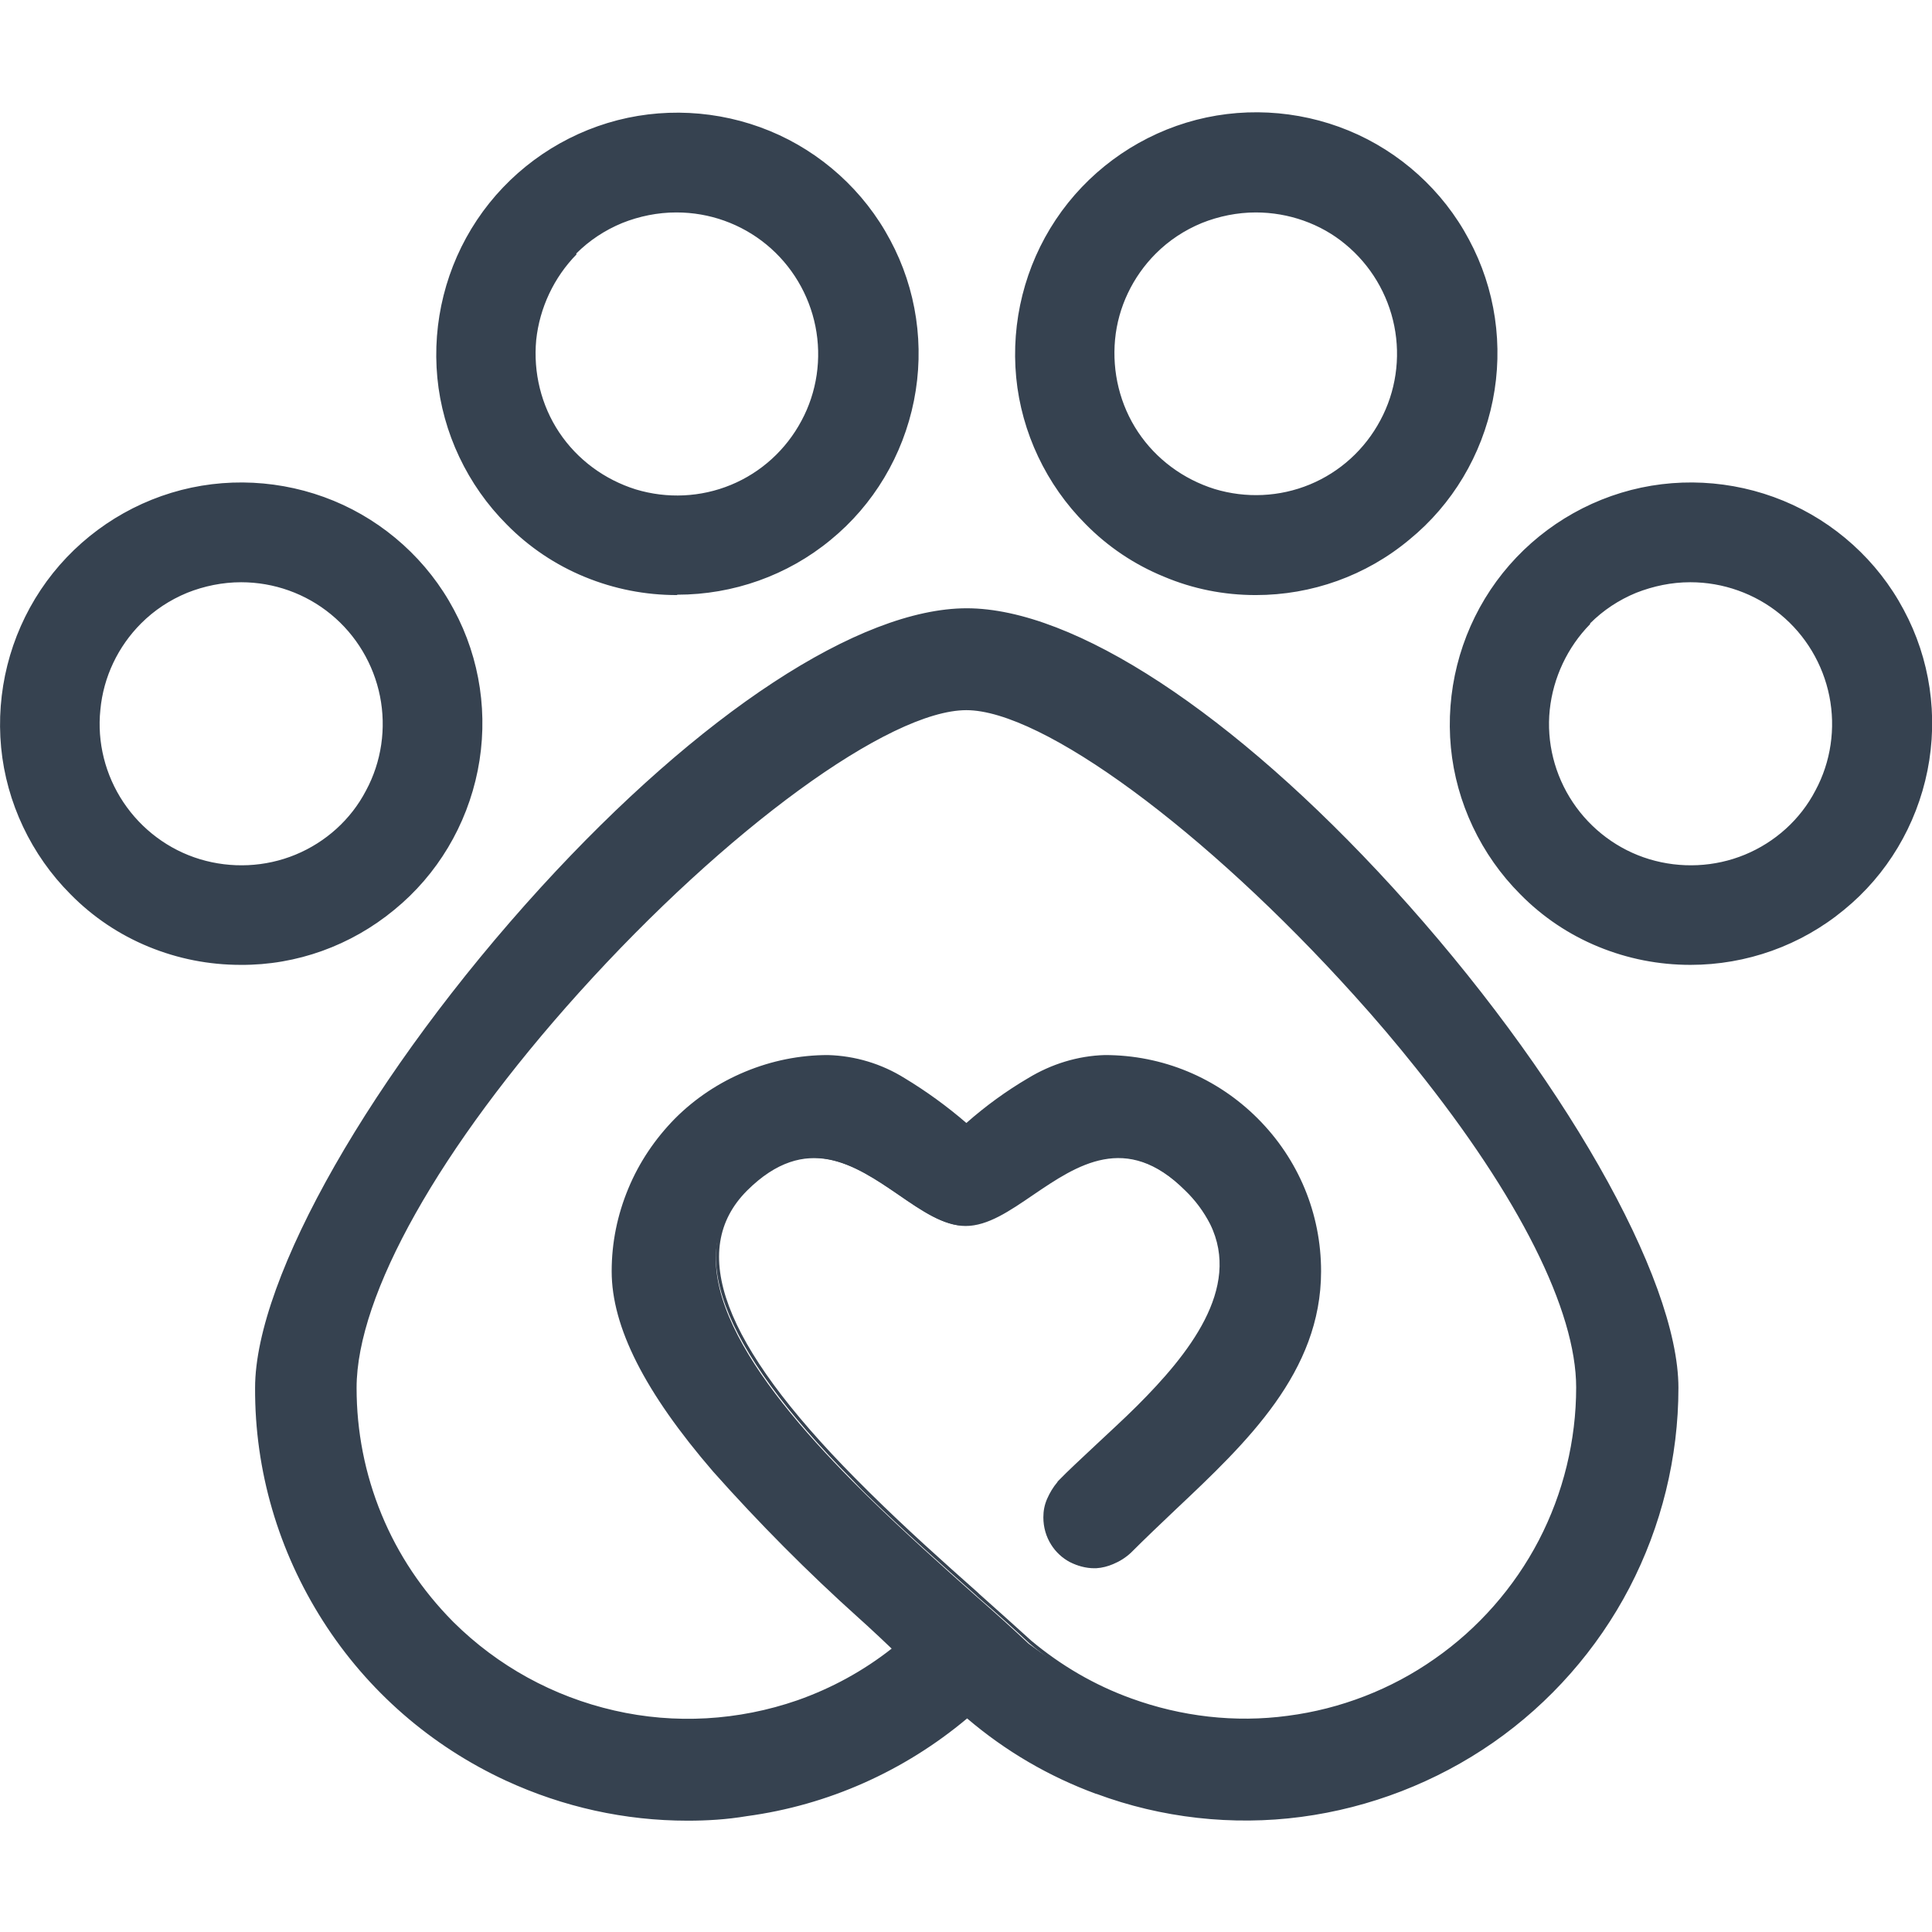
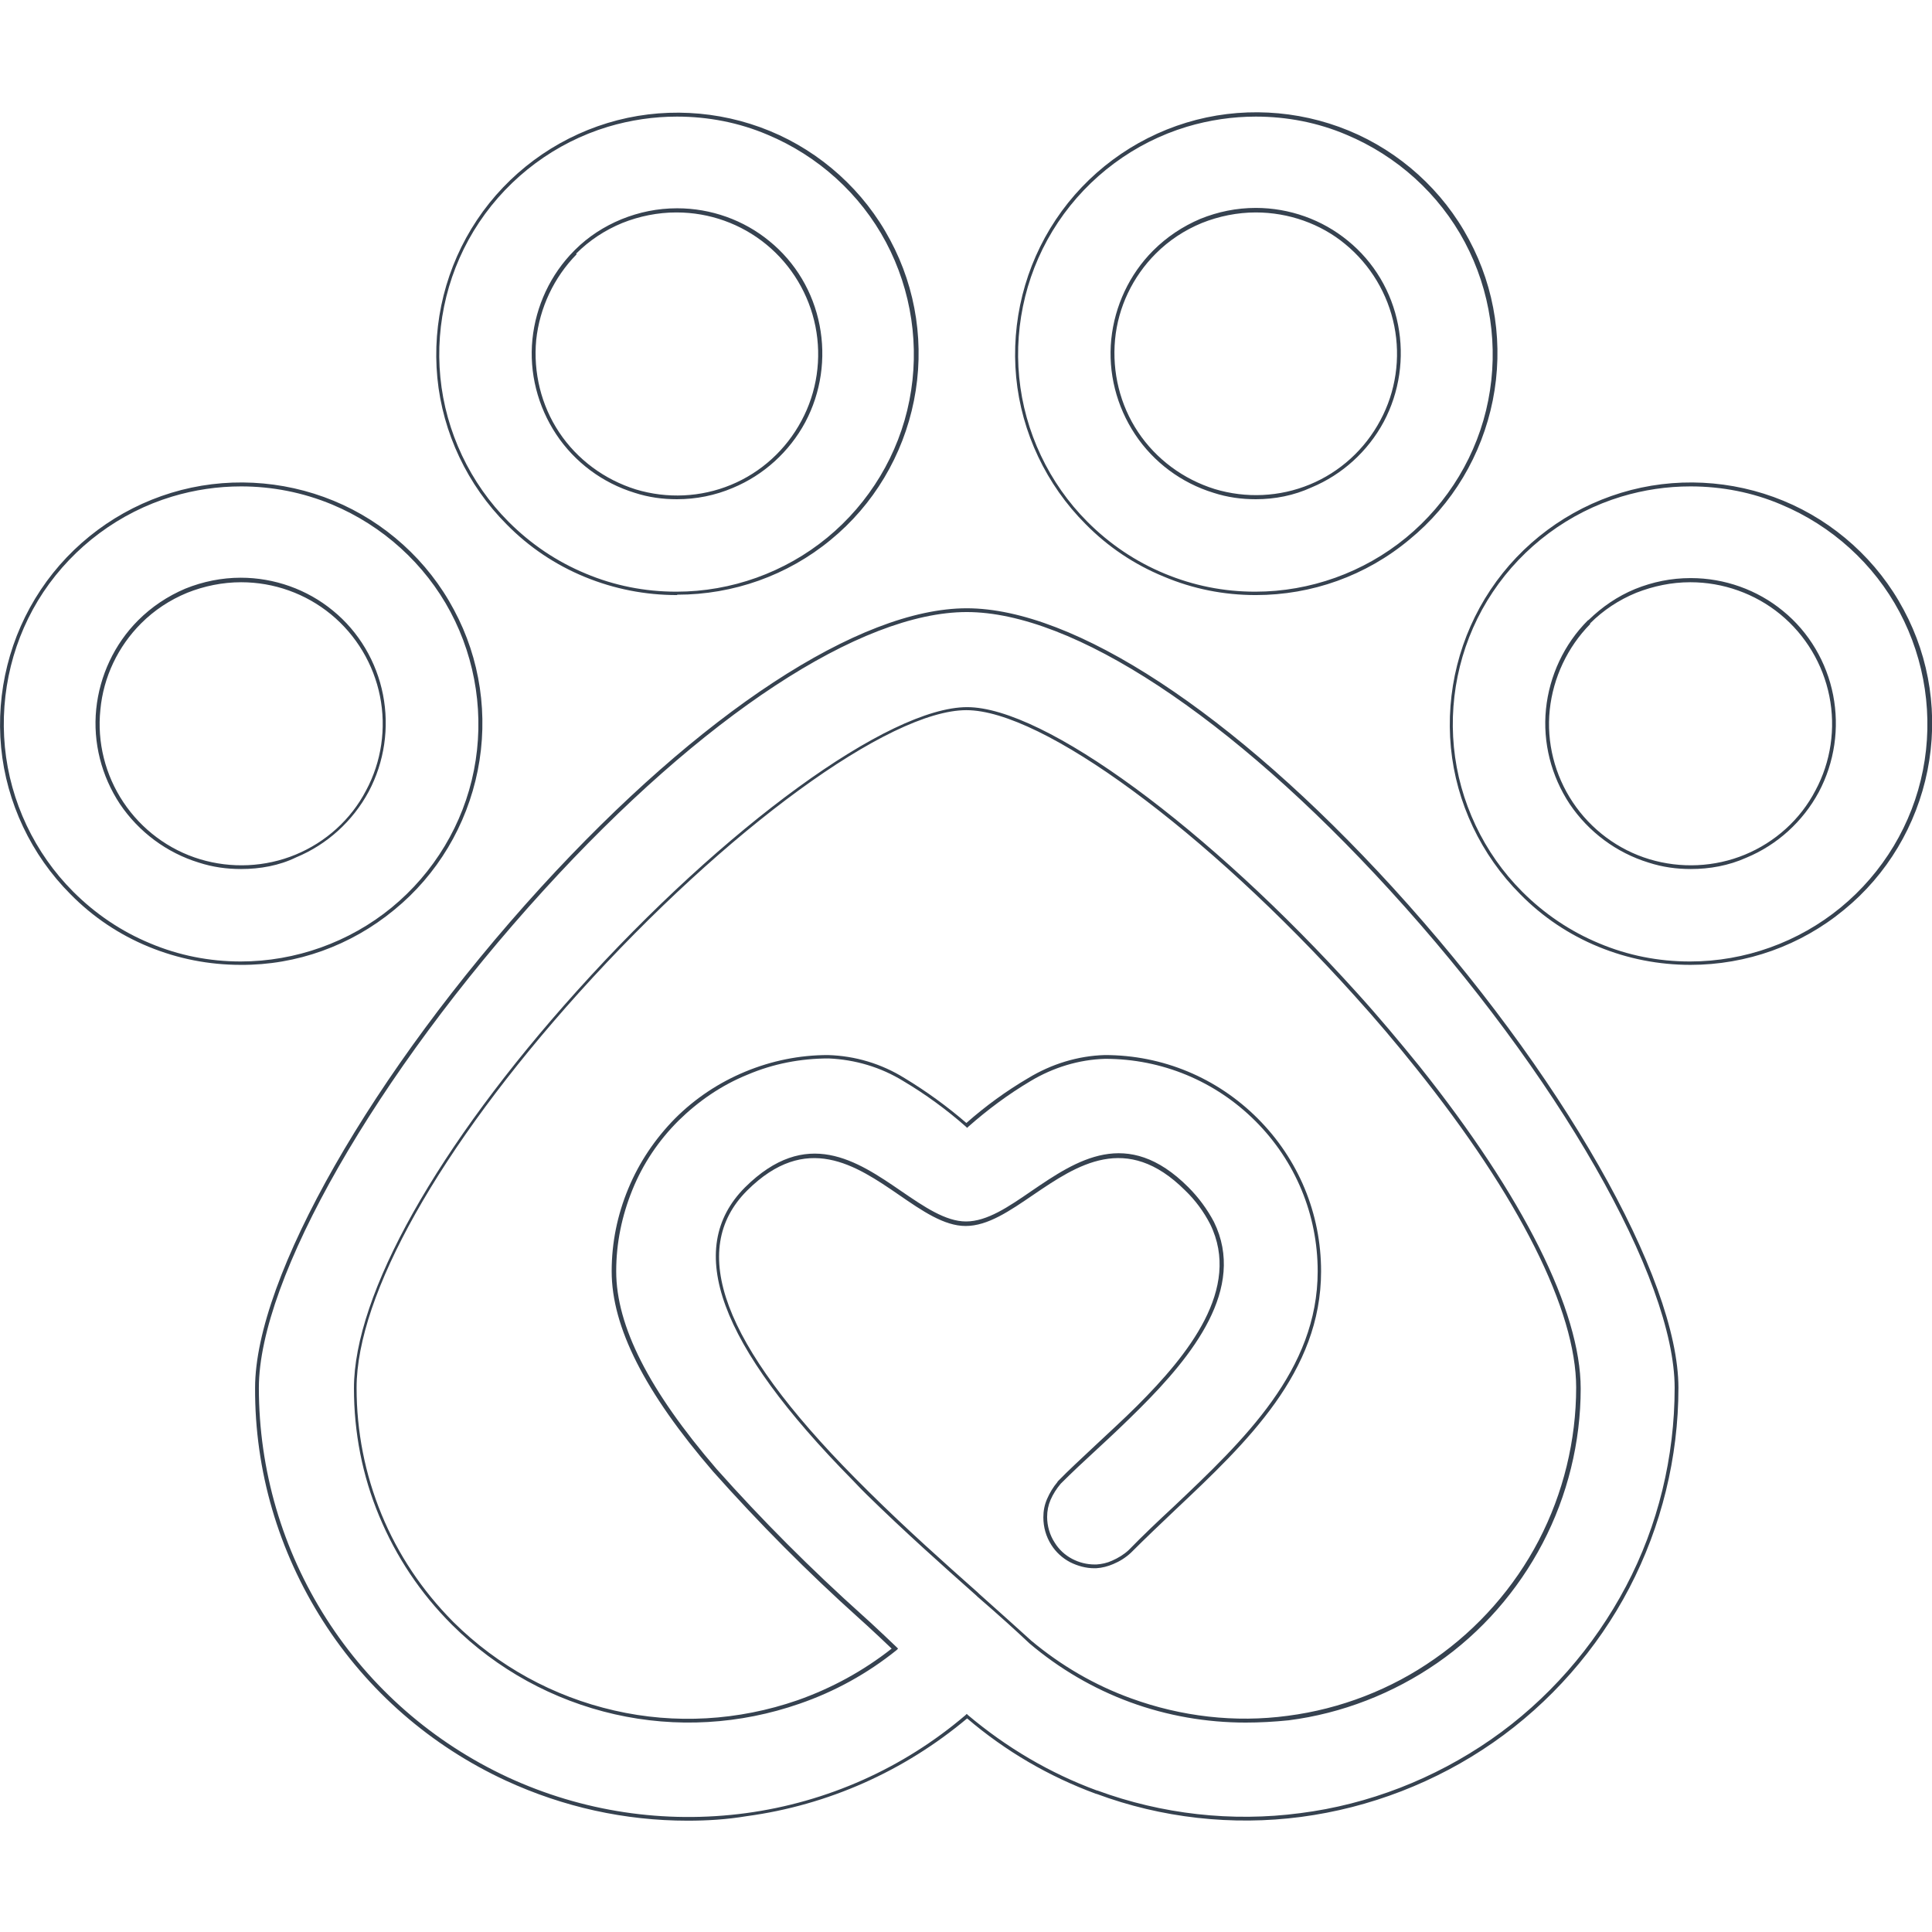
<svg xmlns="http://www.w3.org/2000/svg" version="1.1" id="Layer_1" x="0px" y="0px" viewBox="0 0 512 512" style="enable-background:new 0 0 512 512;" xml:space="preserve">
  <style type="text/css">
	.st0{fill:#364250;}
</style>
  <g>
-     <path class="st0" d="M290.6,475c-12.6-4.6-24.2-11.5-34.4-20.1c-16.7,14.1-37,23.1-58.6,26.1c-21.6,2.9-43.6-0.4-63.4-9.5   c-19.8-9.2-36.5-23.8-48.3-42.1c-11.7-18.4-18-39.7-18-61.5c0-30.7,33.9-86.5,75.6-132.3c37.3-40.9,81-73.9,112.5-73.9   s75.2,32.9,112.5,73.9c41.8,45.8,75.6,101.5,75.6,132.3c0,18.4-4.5,36.5-13,52.8s-20.8,30.3-35.9,40.8s-32.5,17.2-50.7,19.6   C326.4,483.4,307.9,481.4,290.6,475L290.6,475L290.6,475z M299.6,450.6c13.3,4.9,27.6,6.5,41.7,4.7s27.5-7,39.2-15.1   c11.6-8.1,21.2-18.9,27.7-31.5s10-26.6,10-40.8c0-22.5-18.1-54.4-42.6-85c-5.2-6.5-10.7-13-16.5-19.4c-37-41.1-81.6-75.7-103-75.7   c-21.8,0-66.2,34.2-103,75.1c-32.5,36.1-59,77.3-59,105c0,11.6,2.3,23,6.7,33.7c4.4,10.7,10.9,20.4,19.1,28.5l0.1,0.1l0.1,0.1   c11.8,11.7,26.6,19.8,42.8,23.5s33.1,2.7,48.7-2.8c9.3-3.2,17.9-8,25.6-14.1c-2.7-2.6-5.8-5.4-9-8.4   c-13.6-12.2-26.5-25.2-38.7-38.9c-14.9-17.3-26.8-35.9-26.8-52.7c0-7.5,1.5-14.9,4.3-21.7c2.9-6.9,7-13.2,12.3-18.4   c5.3-5.3,11.5-9.5,18.4-12.3c6.9-2.9,14.3-4.3,21.7-4.3c7.1,0.2,14,2.3,20,6c5.9,3.5,11.5,7.6,16.6,12.2   c5.1-4.6,10.7-8.6,16.6-12.1c6-3.7,12.9-5.8,20-6c15.1,0,29.5,6,40.2,16.6c10.7,10.7,16.6,25.1,16.6,40.2   c0,26.4-19.7,45.1-38.4,62.9c-4,3.8-8,7.6-11.8,11.5c-1.3,1.2-2.9,2.2-4.5,2.9c-1.4,0.6-2.8,0.9-4.3,1h-0.5c-2.2,0-4.3-0.5-6.2-1.5   h-0.1c-1.9-1-3.6-2.6-4.8-4.4c-1.4-2.1-2.1-4.6-2.1-7.1c0-1.6,0.3-3.2,1-4.7c0.7-1.6,1.6-3.1,2.8-4.4l0,0c2.8-2.9,6.2-6,9.7-9.3   c3.6-3.4,7.5-7,11.3-10.8c14.6-14.6,27.7-31.8,19.4-48.7c-1.7-3.4-4-6.4-6.7-9c-15.9-15.9-29.1-6.9-40.9,1.1   c-6.2,4.2-12,8.2-17.7,8.2c-5.6,0-11.3-3.9-17.4-8.1c-11.7-8-24.9-17-40.9-1.1c-19.7,19.7,2.2,50.2,28.5,76.8l1.2,1.2l0.6,0.6   c0.7,0.7,1.3,1.3,2,2c10.1,9.9,20.5,19.2,29.3,27c5.4,4.7,10.1,9,13.7,12.4C280.9,441.8,289.9,447,299.6,450.6L299.6,450.6z    M403.2,236.6c-10.4-10.4-16.8-24-18.3-38.6c-1.4-14.6,2.2-29.3,10.4-41.5c8.2-12.2,20.3-21.2,34.3-25.5s29.1-3.5,42.7,2.1   s24.8,15.8,31.7,28.7c6.9,12.9,9.1,27.9,6.3,42.3c-2.9,14.4-10.6,27.3-22,36.7c-11.3,9.3-25.6,14.4-40.2,14.4   c-8.3,0-16.6-1.6-24.3-4.8C416.1,247.2,409.1,242.5,403.2,236.6L403.2,236.6z M421.2,164.9c-6.2,6.2-10.1,14.4-11,23.2   s1.3,17.5,6.2,24.9c4.9,7.3,12.2,12.7,20.6,15.3s17.5,2.1,25.6-1.3c8.1-3.4,14.8-9.4,19-17.2s5.5-16.7,3.8-25.4   c-1.7-8.6-6.4-16.4-13.2-22c-6.8-5.6-15.3-8.6-24.1-8.6c-5,0-9.9,1-14.5,2.9C428.9,158.6,424.7,161.4,421.2,164.9L421.2,164.9   L421.2,164.9z M19.1,236.6C8.7,226.3,2.2,212.6,0.8,198s2.2-29.3,10.4-41.5s20.3-21.2,34.3-25.5s29.1-3.5,42.7,2.1   s24.8,15.8,31.7,28.7c6.9,12.9,9.1,27.9,6.3,42.3c-2.9,14.4-10.6,27.3-22,36.7c-11.3,9.3-25.6,14.4-40.2,14.4   c-8.3,0-16.6-1.6-24.3-4.8C31.9,247.2,25,242.5,19.1,236.6L19.1,236.6z M37,164.9c-6.2,6.2-10.1,14.4-11,23.2s1.3,17.5,6.2,24.9   c4.9,7.3,12.2,12.7,20.6,15.3s17.5,2.1,25.6-1.3c8.1-3.4,14.8-9.4,19-17.2c4.1-7.8,5.5-16.7,3.8-25.4c-1.7-8.6-6.4-16.4-13.2-22   c-6.8-5.6-15.3-8.6-24.1-8.6c-5,0-9.9,1-14.5,2.9C44.7,158.6,40.6,161.4,37,164.9L37,164.9z M288,138.6   c-10.4-10.4-16.8-24-18.3-38.6c-1.4-14.6,2.2-29.3,10.4-41.5s20.3-21.2,34.3-25.5s29.1-3.5,42.7,2.1s24.7,15.8,31.7,28.7   c6.9,12.9,9.1,27.9,6.3,42.3c-2.9,14.4-10.6,27.3-22,36.7c-11.3,9.3-25.6,14.4-40.2,14.4c-8.3,0-16.6-1.6-24.3-4.8   C300.9,149.2,293.9,144.5,288,138.6L288,138.6z M306,66.9c-6.2,6.2-10.1,14.4-10.9,23.2c-0.9,8.8,1.3,17.5,6.2,24.8   c4.9,7.3,12.2,12.7,20.6,15.3s17.5,2.1,25.6-1.3c8.1-3.4,14.8-9.4,19-17.2c4.1-7.8,5.5-16.7,3.8-25.3s-6.4-16.4-13.2-22   c-6.8-5.6-15.3-8.6-24.1-8.6c-5,0-9.9,1-14.6,2.9C313.7,60.6,309.5,63.4,306,66.9L306,66.9z M134.6,138.6   c-10.4-10.4-16.8-24-18.3-38.6c-1.4-14.6,2.2-29.3,10.4-41.5S147,37.4,161,33.1s29.1-3.5,42.7,2.1c13.6,5.6,24.7,15.8,31.7,28.7   c6.9,12.9,9.1,27.9,6.3,42.3c-2.9,14.4-10.6,27.3-22,36.7c-11.3,9.3-25.6,14.4-40.2,14.4c-8.3,0-16.6-1.6-24.3-4.8   C147.5,149.2,140.5,144.5,134.6,138.6L134.6,138.6z M152.6,66.9c-6.2,6.2-10.1,14.4-10.9,23.2c-0.9,8.8,1.3,17.5,6.2,24.8   s12.2,12.7,20.6,15.3c8.4,2.6,17.5,2.1,25.6-1.3c8.1-3.4,14.8-9.4,19-17.2c4.1-7.8,5.5-16.7,3.8-25.3s-6.4-16.4-13.2-22   s-15.3-8.6-24.1-8.6c-5,0-9.9,1-14.6,2.9C160.3,60.6,156.1,63.4,152.6,66.9L152.6,66.9L152.6,66.9z" />
    <path class="st0" d="M182.2,482.5c-16.6,0-32.9-3.6-48.1-10.6c-19.9-9.2-36.7-23.8-48.5-42.3s-18.1-39.8-18-61.8   c0-29.2,31.1-83.7,75.7-132.6c42.3-46.3,84.5-74,112.9-74s70.6,27.7,112.9,74c44.6,48.9,75.7,103.4,75.7,132.6   c0,18.4-4.5,36.7-13,53s-21,30.5-36.1,41s-32.7,17.3-50.9,19.7c-18.2,2.4-37,0.3-54.2-6.1h-0.1c-12.5-4.6-24-11.3-34.2-20   c-16.7,14-36.9,23-58.4,25.9C192.5,482.2,187.4,482.5,182.2,482.5z M256.2,162.2c-28.1,0-70,27.5-112.1,73.7   c-44.4,48.7-75.5,103-75.5,131.9c0,21.7,6.2,42.9,17.9,61.2s28.3,32.8,48.1,42c19.7,9.1,41.5,12.4,63.1,9.5   c21.5-2.9,41.7-11.9,58.2-26l0.3-0.3l0.3,0.3c10.2,8.6,21.7,15.4,34.2,20h0.1c17.1,6.3,35.7,8.4,53.8,6   c18.1-2.3,35.5-9.1,50.5-19.5s27.3-24.5,35.8-40.6s12.9-34.3,12.9-52.6c0-29-31-83.2-75.5-131.9   C326.2,189.8,284.3,162.2,256.2,162.2z M330.1,456.5c-10.4,0-20.8-1.8-30.6-5.4l0,0c-9.8-3.6-18.8-8.9-26.7-15.6   c-3.6-3.4-7.9-7.3-13.8-12.4l-0.3-0.3c-8.9-7.9-19-16.9-29-26.7c-0.5-0.5-1-1-1.5-1.5l-2.3-2.4c-35.4-35.9-44.7-61.2-28.5-77.5   c16.3-16.2,29.7-7.1,41.5,1c6,4.1,11.7,8,17.1,8c5.6,0,11.3-3.9,17.4-8.1c11.9-8.1,25.3-17.2,41.5-1c2.7,2.7,5,5.8,6.8,9.2   c8.7,17.7-5.8,35.6-19.5,49.3c-3.8,3.8-7.6,7.4-11.3,10.8c-3.6,3.3-6.9,6.4-9.7,9.2l-0.1,0.1c-1.1,1.3-2,2.7-2.7,4.3   c-0.6,1.4-0.9,2.9-0.9,4.5c0,2.4,0.7,4.8,2,6.8c1.1,1.8,2.7,3.3,4.6,4.3s3.9,1.5,6,1.5l0,0h0.5c1.4-0.1,2.8-0.4,4.1-1   c1.6-0.7,3.1-1.6,4.4-2.8c3.7-3.8,7.8-7.7,11.8-11.4c18.8-17.8,38.3-36.3,38.3-62.5c0-15-5.9-29.2-16.5-39.8   c-10.6-10.6-24.8-16.5-39.8-16.5c-7,0.2-13.8,2.3-19.8,5.9c-5.9,3.5-11.4,7.6-16.5,12.1l-0.3,0.3l-0.3-0.3   c-5.1-4.5-10.7-8.6-16.6-12.1c-6-3.7-12.8-5.7-19.8-6l0,0c-7.4,0-14.7,1.4-21.5,4.3c-6.9,2.8-13,7-18.3,12.2   c-5.3,5.3-9.4,11.4-12.2,18.3s-4.3,14.1-4.3,21.6c0,14.5,8.7,31.6,26.6,52.4c12.1,13.6,25.1,26.6,38.7,38.8l2.1,1.9   c2.5,2.3,4.8,4.5,6.9,6.5l0.4,0.4l-0.4,0.4c-7.7,6.2-16.4,11-25.7,14.2c-15.8,5.5-32.7,6.5-49,2.8s-31.2-11.9-43-23.6l-0.2-0.2   c-8.3-8.3-14.7-17.9-19.2-28.7c-4.5-10.8-6.7-22.2-6.7-33.9c0-24.8,22.1-64.2,59.1-105.3c39.2-43.6,82.7-75.2,103.4-75.2   c20.4,0,63.8,31.9,103.4,75.8c5.8,6.4,11.3,13,16.5,19.4c27.5,34.5,42.7,64.8,42.7,85.4c0,14.2-3.5,28.4-10.1,41   s-16.2,23.6-27.9,31.7c-11.7,8.1-25.3,13.4-39.4,15.2C337.6,456.3,333.8,456.5,330.1,456.5z M299.8,450.1   c13.2,4.8,27.5,6.5,41.5,4.6c13.9-1.8,27.4-7,38.9-15.1c11.5-8,21.1-18.9,27.6-31.4s9.9-26.5,9.9-40.5c0-20.4-15.1-50.5-42.5-84.7   c-5.1-6.4-10.6-12.9-16.4-19.3c-39.4-43.7-82.6-75.5-102.7-75.5c-20.4,0-63.6,31.5-102.7,74.9c-36.9,41-58.9,80.1-58.9,104.7   c0,11.5,2.2,22.8,6.6,33.5s10.8,20.2,18.9,28.4l0.2,0.2c11.7,11.6,26.4,19.7,42.6,23.4c16.1,3.7,32.9,2.7,48.5-2.7   c9.1-3.2,17.5-7.8,25-13.7c-2-1.9-4.2-4-6.5-6.1l-2.1-1.9c-13.6-12.2-26.6-25.3-38.7-38.9c-18.1-21-26.9-38.3-26.9-53.1   c0-7.6,1.5-14.9,4.4-21.9s7.1-13.2,12.4-18.6c5.3-5.3,11.6-9.5,18.6-12.4s14.4-4.4,21.9-4.4l0,0c7.2,0.2,14.2,2.3,20.3,6.1   c5.8,3.5,11.3,7.5,16.4,11.9c5.1-4.5,10.6-8.5,16.4-11.9c6.1-3.7,13.1-5.9,20.3-6.1c15.3,0,29.7,6,40.5,16.8s16.8,25.2,16.8,40.5   c0,26.7-19.6,45.3-38.6,63.2c-3.9,3.7-8,7.6-11.8,11.4c-1.4,1.3-3,2.3-4.7,3c-1.4,0.6-2.9,1-4.5,1.1H290l0,0   c-2.2,0-4.4-0.6-6.4-1.6c-2.1-1.1-3.8-2.7-5-4.6c-1.4-2.2-2.1-4.7-2.1-7.3c0-1.7,0.3-3.3,1-4.9s1.6-3.1,2.7-4.4l0,0l0.1-0.2   c2.8-2.9,6.2-6,9.7-9.3c3.7-3.5,7.6-7,11.4-10.8c13.4-13.4,27.7-31,19.3-48.1c-1.7-3.3-3.9-6.3-6.6-8.9   c-15.6-15.6-28.7-6.7-40.2,1.1c-6.3,4.3-12.1,8.3-18,8.3c-5.7,0-11.5-4-17.6-8.2c-11.5-7.9-24.6-16.8-40.3-1.2   c-15.8,15.8-6.5,40.7,28.5,76.1l2.3,2.3c0.5,0.5,1,1,1.5,1.5c9.9,9.8,20,18.8,28.9,26.7l0.3,0.3c5.8,5.2,10.2,9.1,13.8,12.4   C281.2,441.4,290.1,446.6,299.8,450.1L299.8,450.1z M63.8,255.7c-8.4,0-16.6-1.6-24.4-4.8S24.6,243,18.7,237l0.4-0.4l-0.4,0.4   c-10.4-10.4-17-24.3-18.4-38.9c-1.4-14.7,2.3-29.5,10.5-41.8s20.5-21.4,34.6-25.7s29.4-3.5,43,2.1s25,15.9,31.9,28.9   c7,13,9.2,28.1,6.3,42.6c-2.9,14.5-10.7,27.6-22.1,36.9C93,250.6,78.6,255.8,63.8,255.7z M63.9,128.9c-6.2,0-12.3,0.9-18.3,2.7   c-13.9,4.2-26,13.2-34.1,25.3c-8,12-11.6,26.6-10.2,41.1c1.4,14.4,7.9,28.1,18.1,38.3l0,0c5.9,5.9,12.7,10.5,20.4,13.7   c7.6,3.2,15.7,4.8,24,4.8c14.5,0,28.8-5.1,40-14.3s19-22.1,21.8-36.4c2.8-14.2,0.6-29.1-6.2-41.9c-6.8-12.8-18-22.9-31.4-28.5   C80.3,130.5,72.1,128.9,63.9,128.9z M448,255.7c-8.4,0-16.6-1.6-24.4-4.8s-14.8-7.9-20.7-13.9c-10.4-10.4-17-24.3-18.4-38.9   c-1.4-14.7,2.3-29.5,10.5-41.8s20.5-21.4,34.6-25.7s29.4-3.5,43,2.1s25,15.9,31.9,28.9c7,13,9.2,28.1,6.3,42.6   c-2.9,14.5-10.7,27.6-22.1,36.9C477.2,250.6,462.8,255.7,448,255.7L448,255.7z M448,128.9c-6.2,0-12.3,0.9-18.3,2.7   c-13.9,4.2-26,13.2-34.1,25.3s-11.7,26.7-10.3,41.1c1.4,14.4,7.9,28.1,18.1,38.3l0,0c5.9,5.9,12.7,10.5,20.4,13.7   c7.6,3.2,15.7,4.8,24,4.8h0.1c14.5,0,28.7-5.1,39.9-14.3c11.2-9.2,19-22.1,21.8-36.4c2.8-14.2,0.6-29.1-6.2-41.9   c-6.8-12.8-18-22.9-31.4-28.5C464.5,130.5,456.3,128.9,448,128.9z M63.9,230.3c-3.8,0-7.5-0.5-11.2-1.7   c-8.5-2.6-15.9-8.1-20.9-15.5c-4.9-7.4-7.2-16.3-6.3-25.2c0.9-8.8,4.8-17.2,11.1-23.5l0,0c3.6-3.6,7.8-6.4,12.5-8.4   c4.7-1.9,9.7-2.9,14.7-2.9c8.9,0,17.6,3.1,24.4,8.7c6.9,5.6,11.6,13.6,13.3,22.3c1.7,8.7,0.4,17.8-3.8,25.7   c-4.2,7.8-11,14-19.2,17.4C74,229.4,68.9,230.3,63.9,230.3z M63.9,154.3c-4.9,0-9.8,1-14.3,2.8c-4.6,1.9-8.7,4.6-12.2,8.1l0,0   c-6.1,6.1-10,14.2-10.8,22.9c-0.9,8.6,1.3,17.3,6.1,24.5s12,12.6,20.3,15.1s17.3,2.1,25.3-1.2s14.7-9.3,18.7-17   c4.1-7.6,5.4-16.5,3.7-25c-1.7-8.5-6.3-16.2-13-21.7C81,157.3,72.6,154.3,63.9,154.3L63.9,154.3z M448.1,230.3   c-3.8,0-7.5-0.5-11.2-1.7c-8.5-2.6-15.9-8.1-20.9-15.5c-4.9-7.4-7.2-16.3-6.3-25.2c0.9-8.8,4.8-17.2,11.1-23.5l0.2-0.1   c3.6-3.5,7.7-6.3,12.3-8.2c4.7-1.9,9.6-2.9,14.7-2.9c0,0,0,0,0.1,0c8.9,0,17.6,3.1,24.4,8.7c6.9,5.6,11.6,13.6,13.3,22.3   c1.7,8.7,0.4,17.8-3.8,25.7c-4.2,7.8-11,14-19.2,17.4C458.1,229.4,453.1,230.3,448.1,230.3z M421.4,165.4   c-6,6.1-9.8,14.2-10.7,22.7c-0.9,8.6,1.3,17.3,6.1,24.5c4.8,7.2,12,12.6,20.3,15.1s17.3,2.1,25.3-1.2s14.7-9.3,18.7-17   c4.1-7.6,5.4-16.5,3.7-25c-1.7-8.5-6.3-16.2-13-21.7s-15.2-8.5-23.8-8.5c0,0,0,0-0.1,0c-4.9,0-9.7,1-14.3,2.8   c-4.6,1.9-8.7,4.6-12.2,8.1V165.4z M179.4,157.7c-8.4,0-16.6-1.6-24.4-4.8c-7.8-3.2-14.8-7.9-20.7-13.9l0,0   c-10.4-10.4-17-24.3-18.4-38.9c-1.4-14.7,2.3-29.5,10.5-41.8s20.5-21.4,34.6-25.7s29.4-3.5,43,2.1s25,15.9,31.9,28.9   c7,13,9.2,28.1,6.3,42.6s-10.7,27.6-22.1,36.9c-11.4,9.4-25.8,14.5-40.6,14.5C179.4,157.7,179.4,157.7,179.4,157.7z M179.4,30.9   c-6.1,0-12.3,0.9-18.3,2.7c-13.9,4.2-26,13.2-34.1,25.3s-11.7,26.7-10.3,41.1c1.4,14.4,7.9,28.1,18.1,38.3l0,0   c5.9,5.9,12.7,10.5,20.4,13.7c7.6,3.2,15.7,4.8,24,4.8h0.1c14.5,0,28.7-5.1,39.9-14.3s19-22.1,21.8-36.4   c2.8-14.2,0.6-29.1-6.2-41.9s-18-22.9-31.4-28.5C195.9,32.5,187.7,30.9,179.4,30.9z M332.8,157.7c-8.4,0-16.6-1.6-24.4-4.9   c-7.8-3.2-14.8-7.9-20.7-13.9l0,0c-10.4-10.4-17-24.3-18.4-38.9c-1.4-14.7,2.3-29.5,10.5-41.8s20.5-21.4,34.6-25.7s29.4-3.5,43,2.1   s25,15.9,31.9,28.9c7,13,9.2,28.1,6.3,42.6c-2.9,14.5-10.7,27.6-22.1,36.9C362,152.6,347.6,157.7,332.8,157.7L332.8,157.7z    M332.8,30.9c-6.1,0-12.3,0.9-18.3,2.7c-13.9,4.2-26,13.2-34.1,25.3s-11.7,26.7-10.3,41.1c1.4,14.4,7.9,28.1,18.1,38.3l0,0   c5.9,5.9,12.7,10.5,20.4,13.7c7.7,3.2,15.7,4.8,24,4.8h0.1c14.5,0,28.7-5.1,39.9-14.3c11.2-9.2,19-22.1,21.8-36.4   c2.8-14.2,0.6-29.1-6.2-41.9c-6.8-12.8-18-22.9-31.4-28.5C349.3,32.5,341.1,30.9,332.8,30.9z M332.8,132.3c-3.8,0-7.5-0.5-11.2-1.7   c-8.5-2.6-15.9-8.1-20.8-15.5s-7.2-16.3-6.3-25.2c0.9-8.8,4.8-17.2,11.1-23.5l0,0c3.6-3.6,7.8-6.4,12.5-8.4   c4.7-1.9,9.6-2.9,14.7-2.9l0,0c8.9,0,17.6,3.1,24.4,8.7c6.9,5.6,11.6,13.5,13.3,22.3c1.7,8.7,0.4,17.8-3.8,25.7   c-4.2,7.8-11,14-19.2,17.4C342.9,131.3,337.9,132.3,332.8,132.3z M332.8,56.3c-4.9,0-9.8,1-14.3,2.8c-4.6,1.9-8.7,4.6-12.2,8.1l0,0   c-6.1,6.1-10,14.2-10.8,22.8s1.3,17.3,6.1,24.5c4.8,7.2,12,12.5,20.3,15.1c8.3,2.5,17.2,2.1,25.2-1.2s14.6-9.3,18.7-17   c4.1-7.6,5.4-16.5,3.7-25c-1.7-8.5-6.3-16.2-13-21.7C350,59.3,341.5,56.3,332.8,56.3L332.8,56.3z M179.4,132.3   c-3.8,0-7.5-0.5-11.2-1.7c-8.5-2.6-15.9-8.1-20.8-15.5c-4.9-7.4-7.2-16.3-6.3-25.2c0.9-8.8,4.8-17.2,11.1-23.5l0.2-0.2l0,0   c3.5-3.5,7.7-6.2,12.3-8.1c4.7-1.9,9.6-2.9,14.7-2.9c0,0,0,0,0.1,0c8.9,0,17.6,3.1,24.4,8.7c6.9,5.6,11.6,13.5,13.3,22.3   c1.7,8.7,0.4,17.8-3.8,25.7c-4.2,7.8-11,14-19.2,17.4C189.5,131.3,184.5,132.3,179.4,132.3z M152.8,67.4c-6,6.1-9.8,14.2-10.7,22.7   c-0.8,8.6,1.3,17.3,6.1,24.5s12,12.5,20.3,15.1c8.3,2.5,17.2,2.1,25.2-1.2s14.6-9.3,18.7-17c4.1-7.6,5.4-16.5,3.7-25   s-6.3-16.2-13-21.7s-15.1-8.5-23.8-8.5c0,0,0,0-0.1,0c-4.9,0-9.8,1-14.3,2.8c-4.6,1.9-8.7,4.6-12.2,8.1L152.8,67.4z" />
  </g>
</svg>